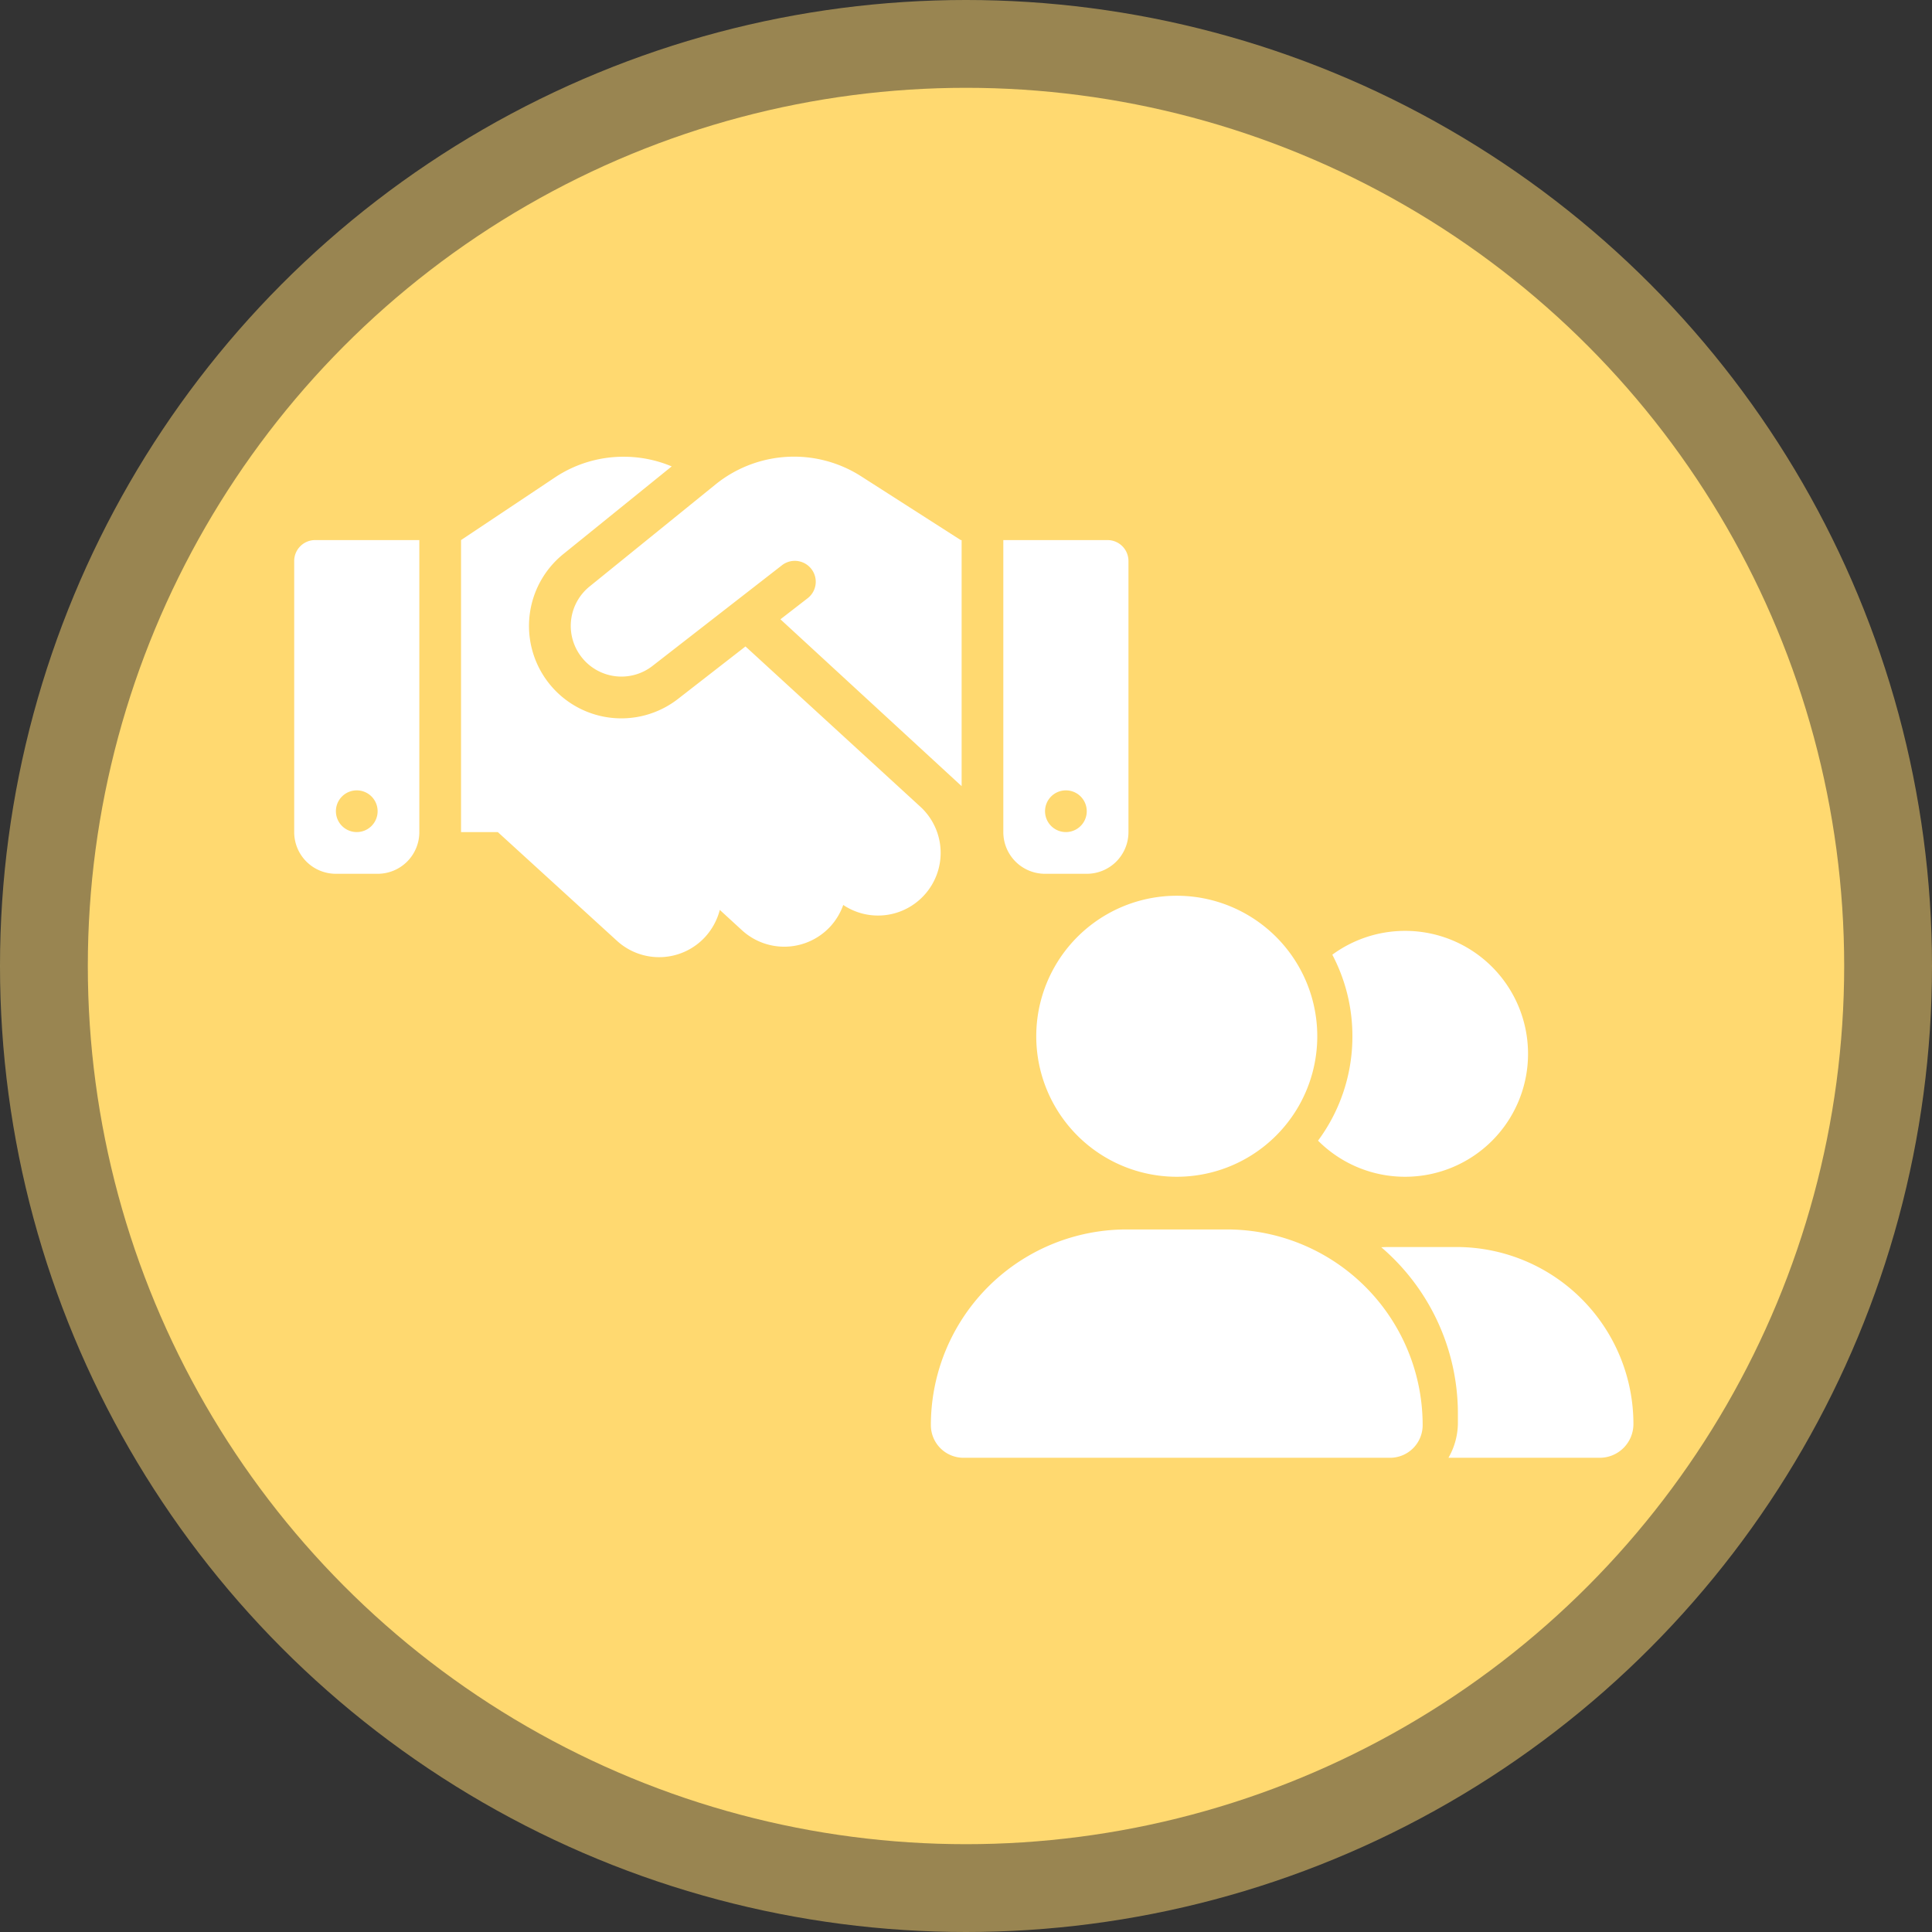
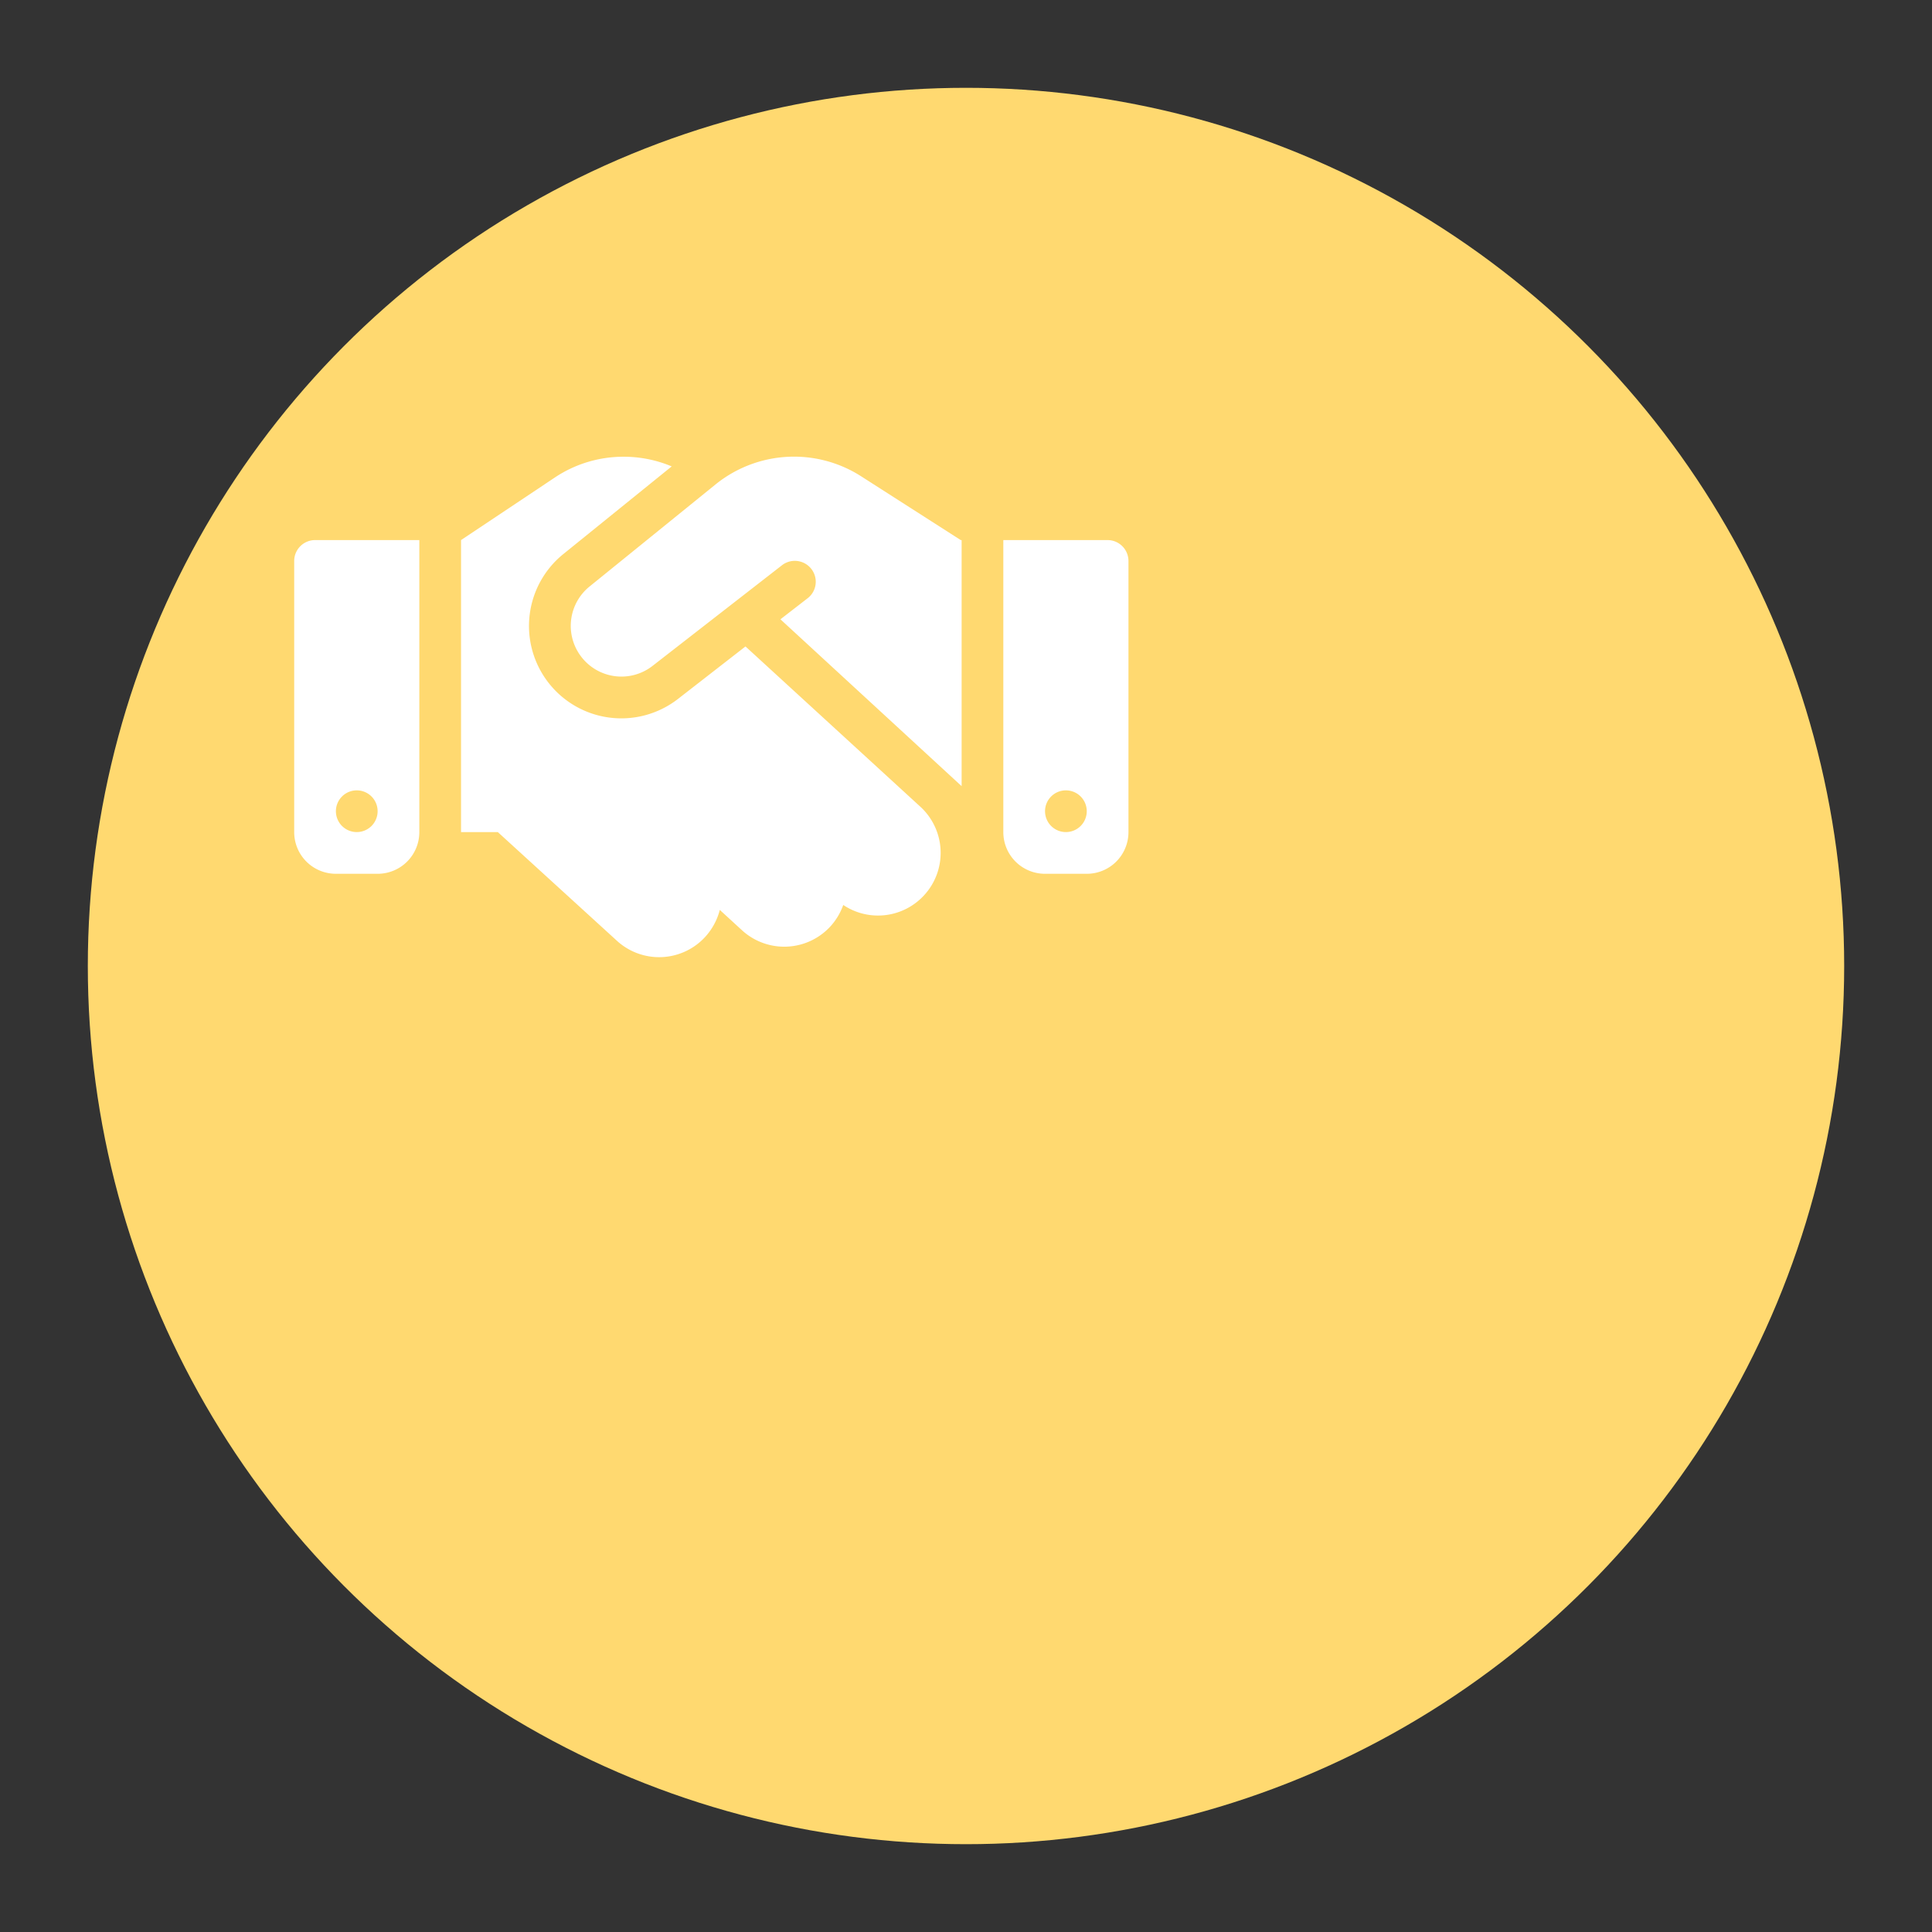
<svg xmlns="http://www.w3.org/2000/svg" width="220" height="220" viewBox="0 0 220 220">
  <rect x="0" y="0" width="220" height="220" fill="#333333" stroke="none" />
  <g transform="translate(325 19716)">
-     <circle cx="110" cy="110" r="110" transform="translate(-325 -19716)" fill="#ffd970" opacity="0.5" />
    <circle cx="100" cy="100" r="100" transform="translate(-315 -19706)" fill="#ffd970" />
    <g transform="translate(-548 -20701)">
      <path d="M.5-53.853-13.864-42.216A5.767,5.767,0,0,0-14.9-34.334a5.762,5.762,0,0,0,8.209,1.158L8.045-44.635a2.384,2.384,0,0,1,3.34.416,2.371,2.371,0,0,1-.416,3.34l-3.1,2.4,20.633,19V-47.5h-.1l-.579-.371-10.777-6.9A14.165,14.165,0,0,0,9.411-57,14.206,14.206,0,0,0,.5-53.853ZM3.889-35.388-3.785-29.42a10.511,10.511,0,0,1-14.962-2.108A10.525,10.525,0,0,1-16.863-45.9l12.35-9.99a14.025,14.025,0,0,0-5.462-1.1,14.047,14.047,0,0,0-7.837,2.36L-28.5-47.5v33.25h4.186L-10.747-1.87A7.116,7.116,0,0,0-.683-2.33,7.26,7.26,0,0,0,.965-5.388L3.488-3.073A7.129,7.129,0,0,0,13.552-3.5a7.192,7.192,0,0,0,1.47-2.449A7.116,7.116,0,0,0,24.24-7.066a7.129,7.129,0,0,0-.43-10.064L3.889-35.388ZM-45.125-47.5A2.382,2.382,0,0,0-47.5-45.125V-14.25A4.745,4.745,0,0,0-42.75-9.5H-38a4.745,4.745,0,0,0,4.75-4.75V-47.5Zm4.75,28.5A2.375,2.375,0,0,1-38-16.625a2.375,2.375,0,0,1-2.375,2.375,2.375,2.375,0,0,1-2.375-2.375A2.375,2.375,0,0,1-40.375-19ZM33.25-47.5v33.25A4.745,4.745,0,0,0,38-9.5h4.75a4.745,4.745,0,0,0,4.75-4.75V-45.125A2.382,2.382,0,0,0,45.125-47.5ZM38-16.625A2.375,2.375,0,0,1,40.375-19a2.375,2.375,0,0,1,2.375,2.375,2.375,2.375,0,0,1-2.375,2.375A2.375,2.375,0,0,1,38-16.625Z" transform="translate(304 1094)" fill="#fff" />
-       <path d="M-28-40a16,16,0,0,1,8-13.856,16,16,0,0,1,16,0A16,16,0,0,1,4-40,16,16,0,0,1-4-26.144a16,16,0,0,1-16,0A16,16,0,0,1-28-40ZM-40,4.287A22.283,22.283,0,0,1-17.712-18H-6.287A22.283,22.283,0,0,1,16,4.287,3.713,3.713,0,0,1,12.287,8H-36.287A3.713,3.713,0,0,1-40,4.287ZM36.162,8H18.938a8.005,8.005,0,0,0,1.075-4V3a24.942,24.942,0,0,0-8.725-18.975c.3-.013.588-.025.888-.025H19.85A20.157,20.157,0,0,1,40,4.162,3.838,3.838,0,0,1,36.162,8ZM14-24a13.972,13.972,0,0,1-9.912-4.112A19.9,19.9,0,0,0,8-40a19.867,19.867,0,0,0-2.287-9.287A14,14,0,0,1,14-52,13.993,13.993,0,0,1,28-38,13.993,13.993,0,0,1,14-24Z" transform="translate(369 1143)" fill="#fff" />
    </g>
  </g>
</svg>